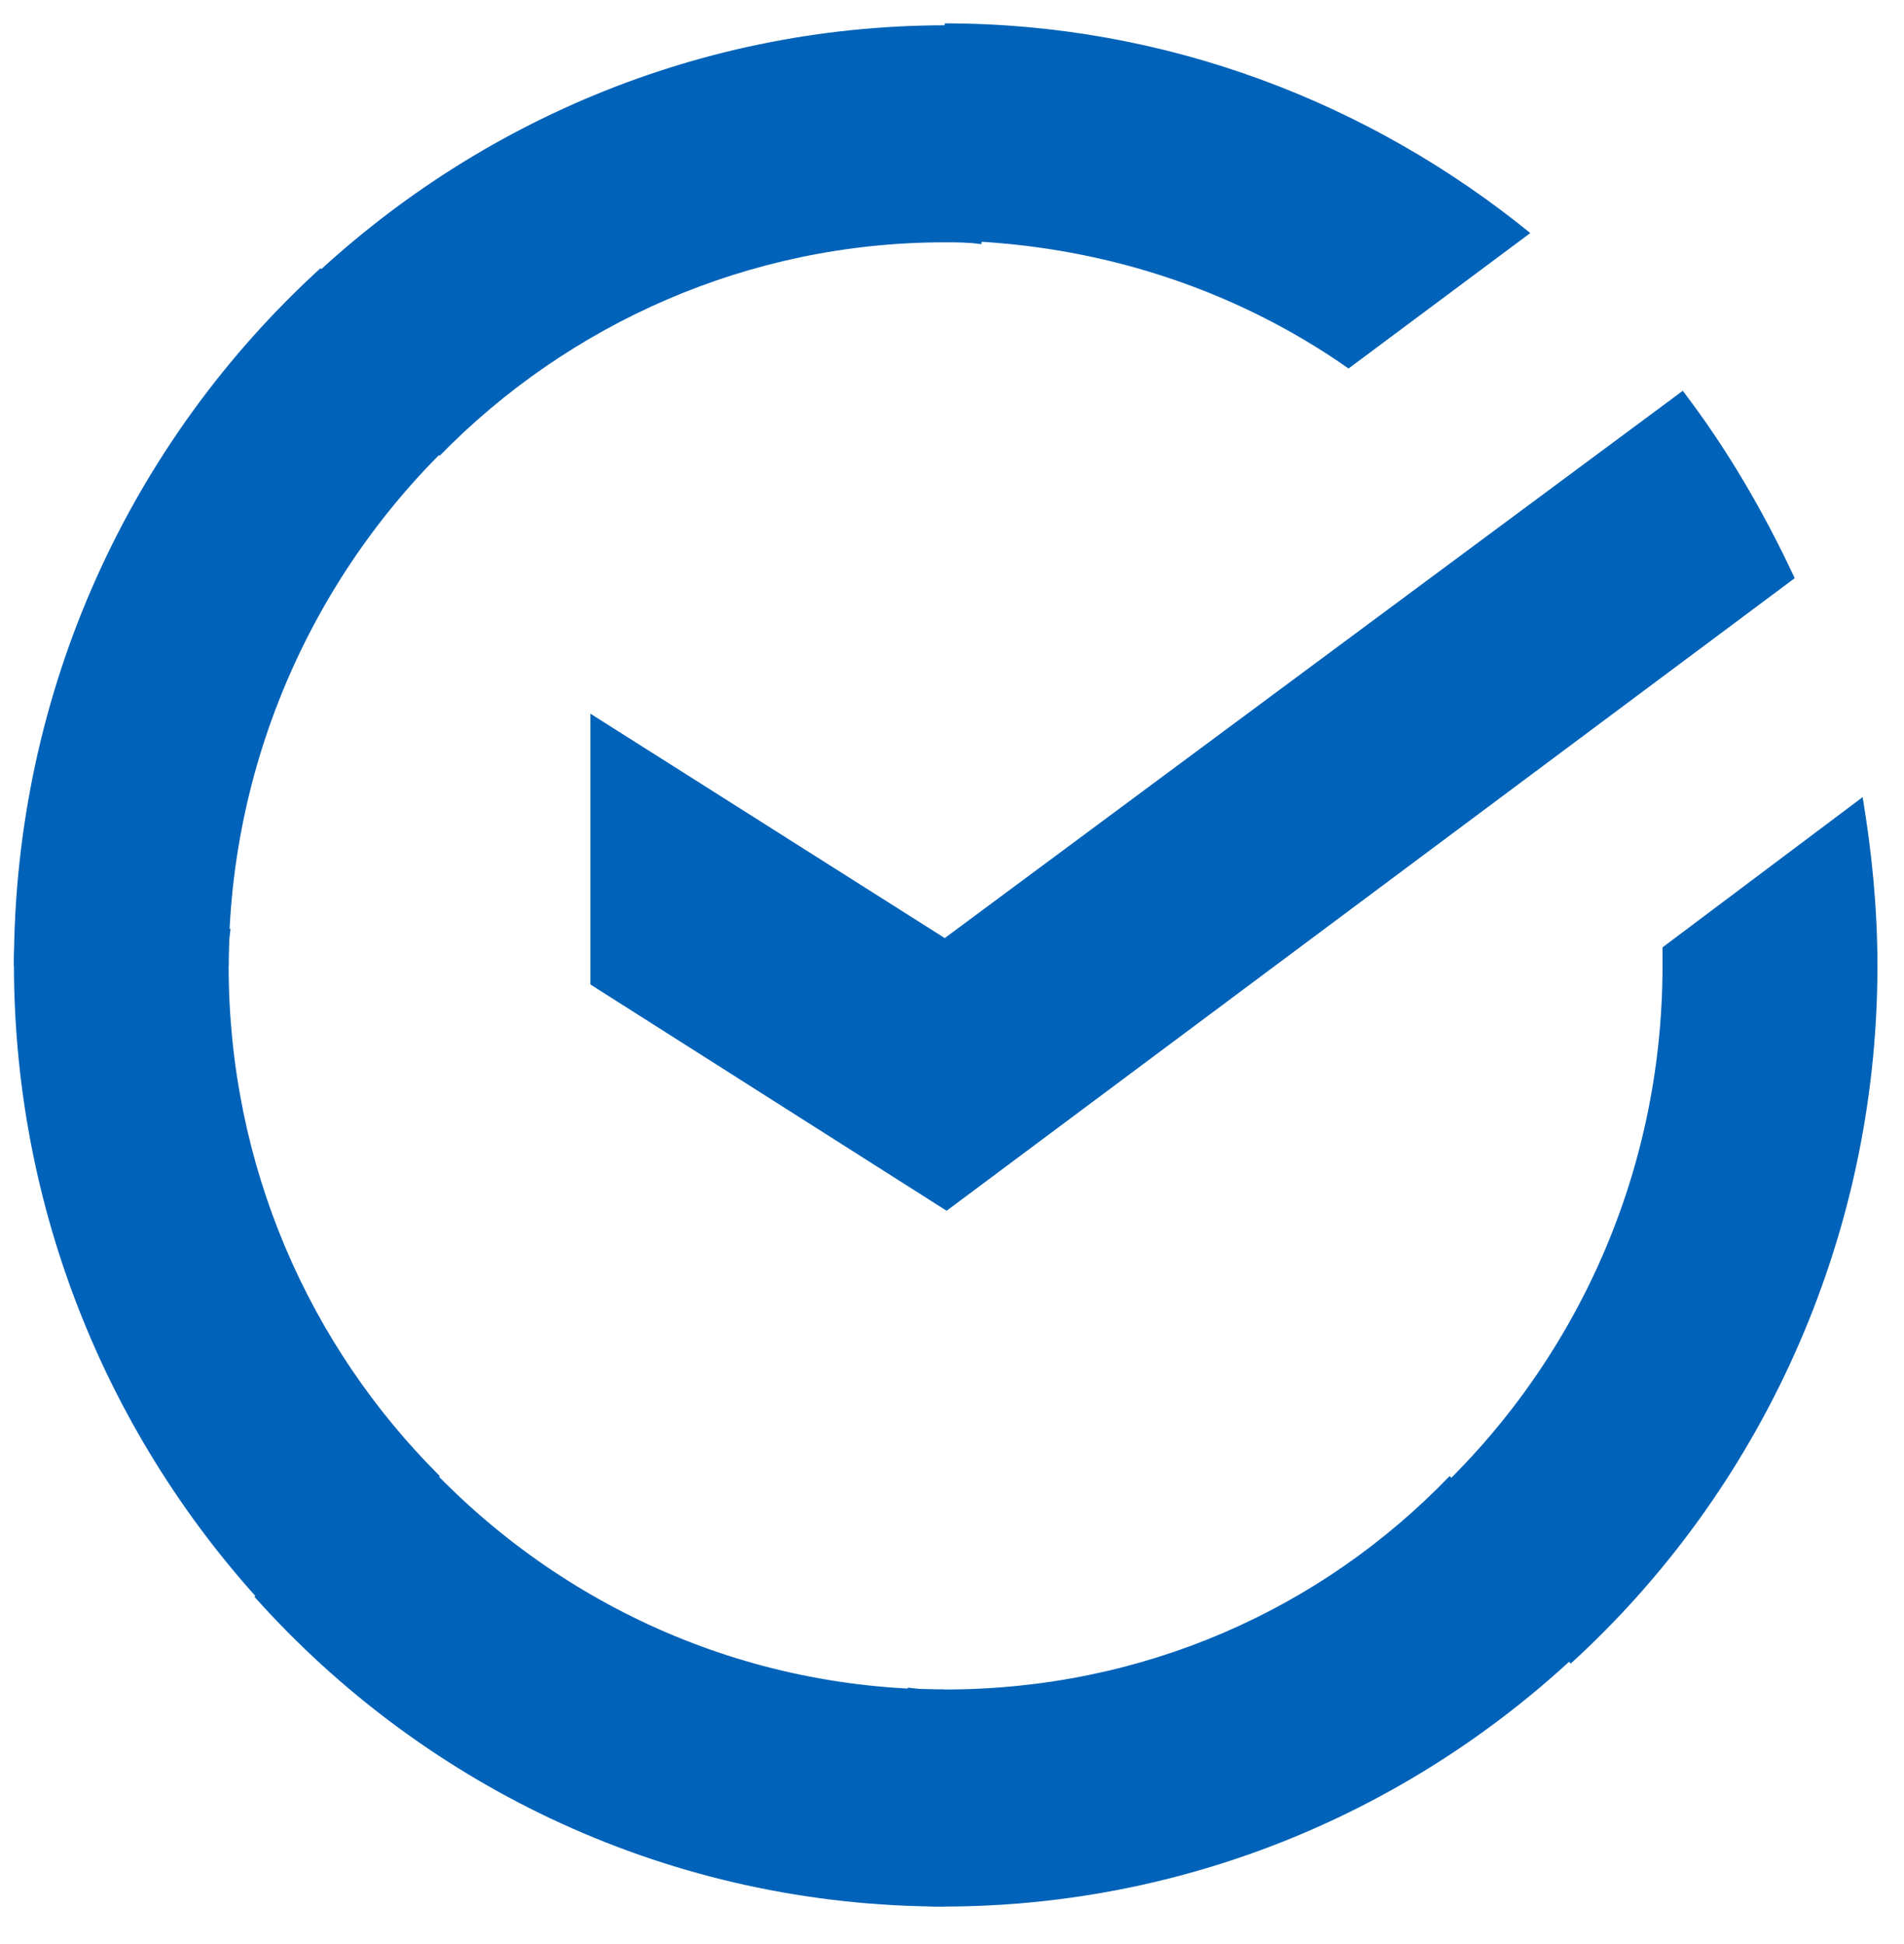
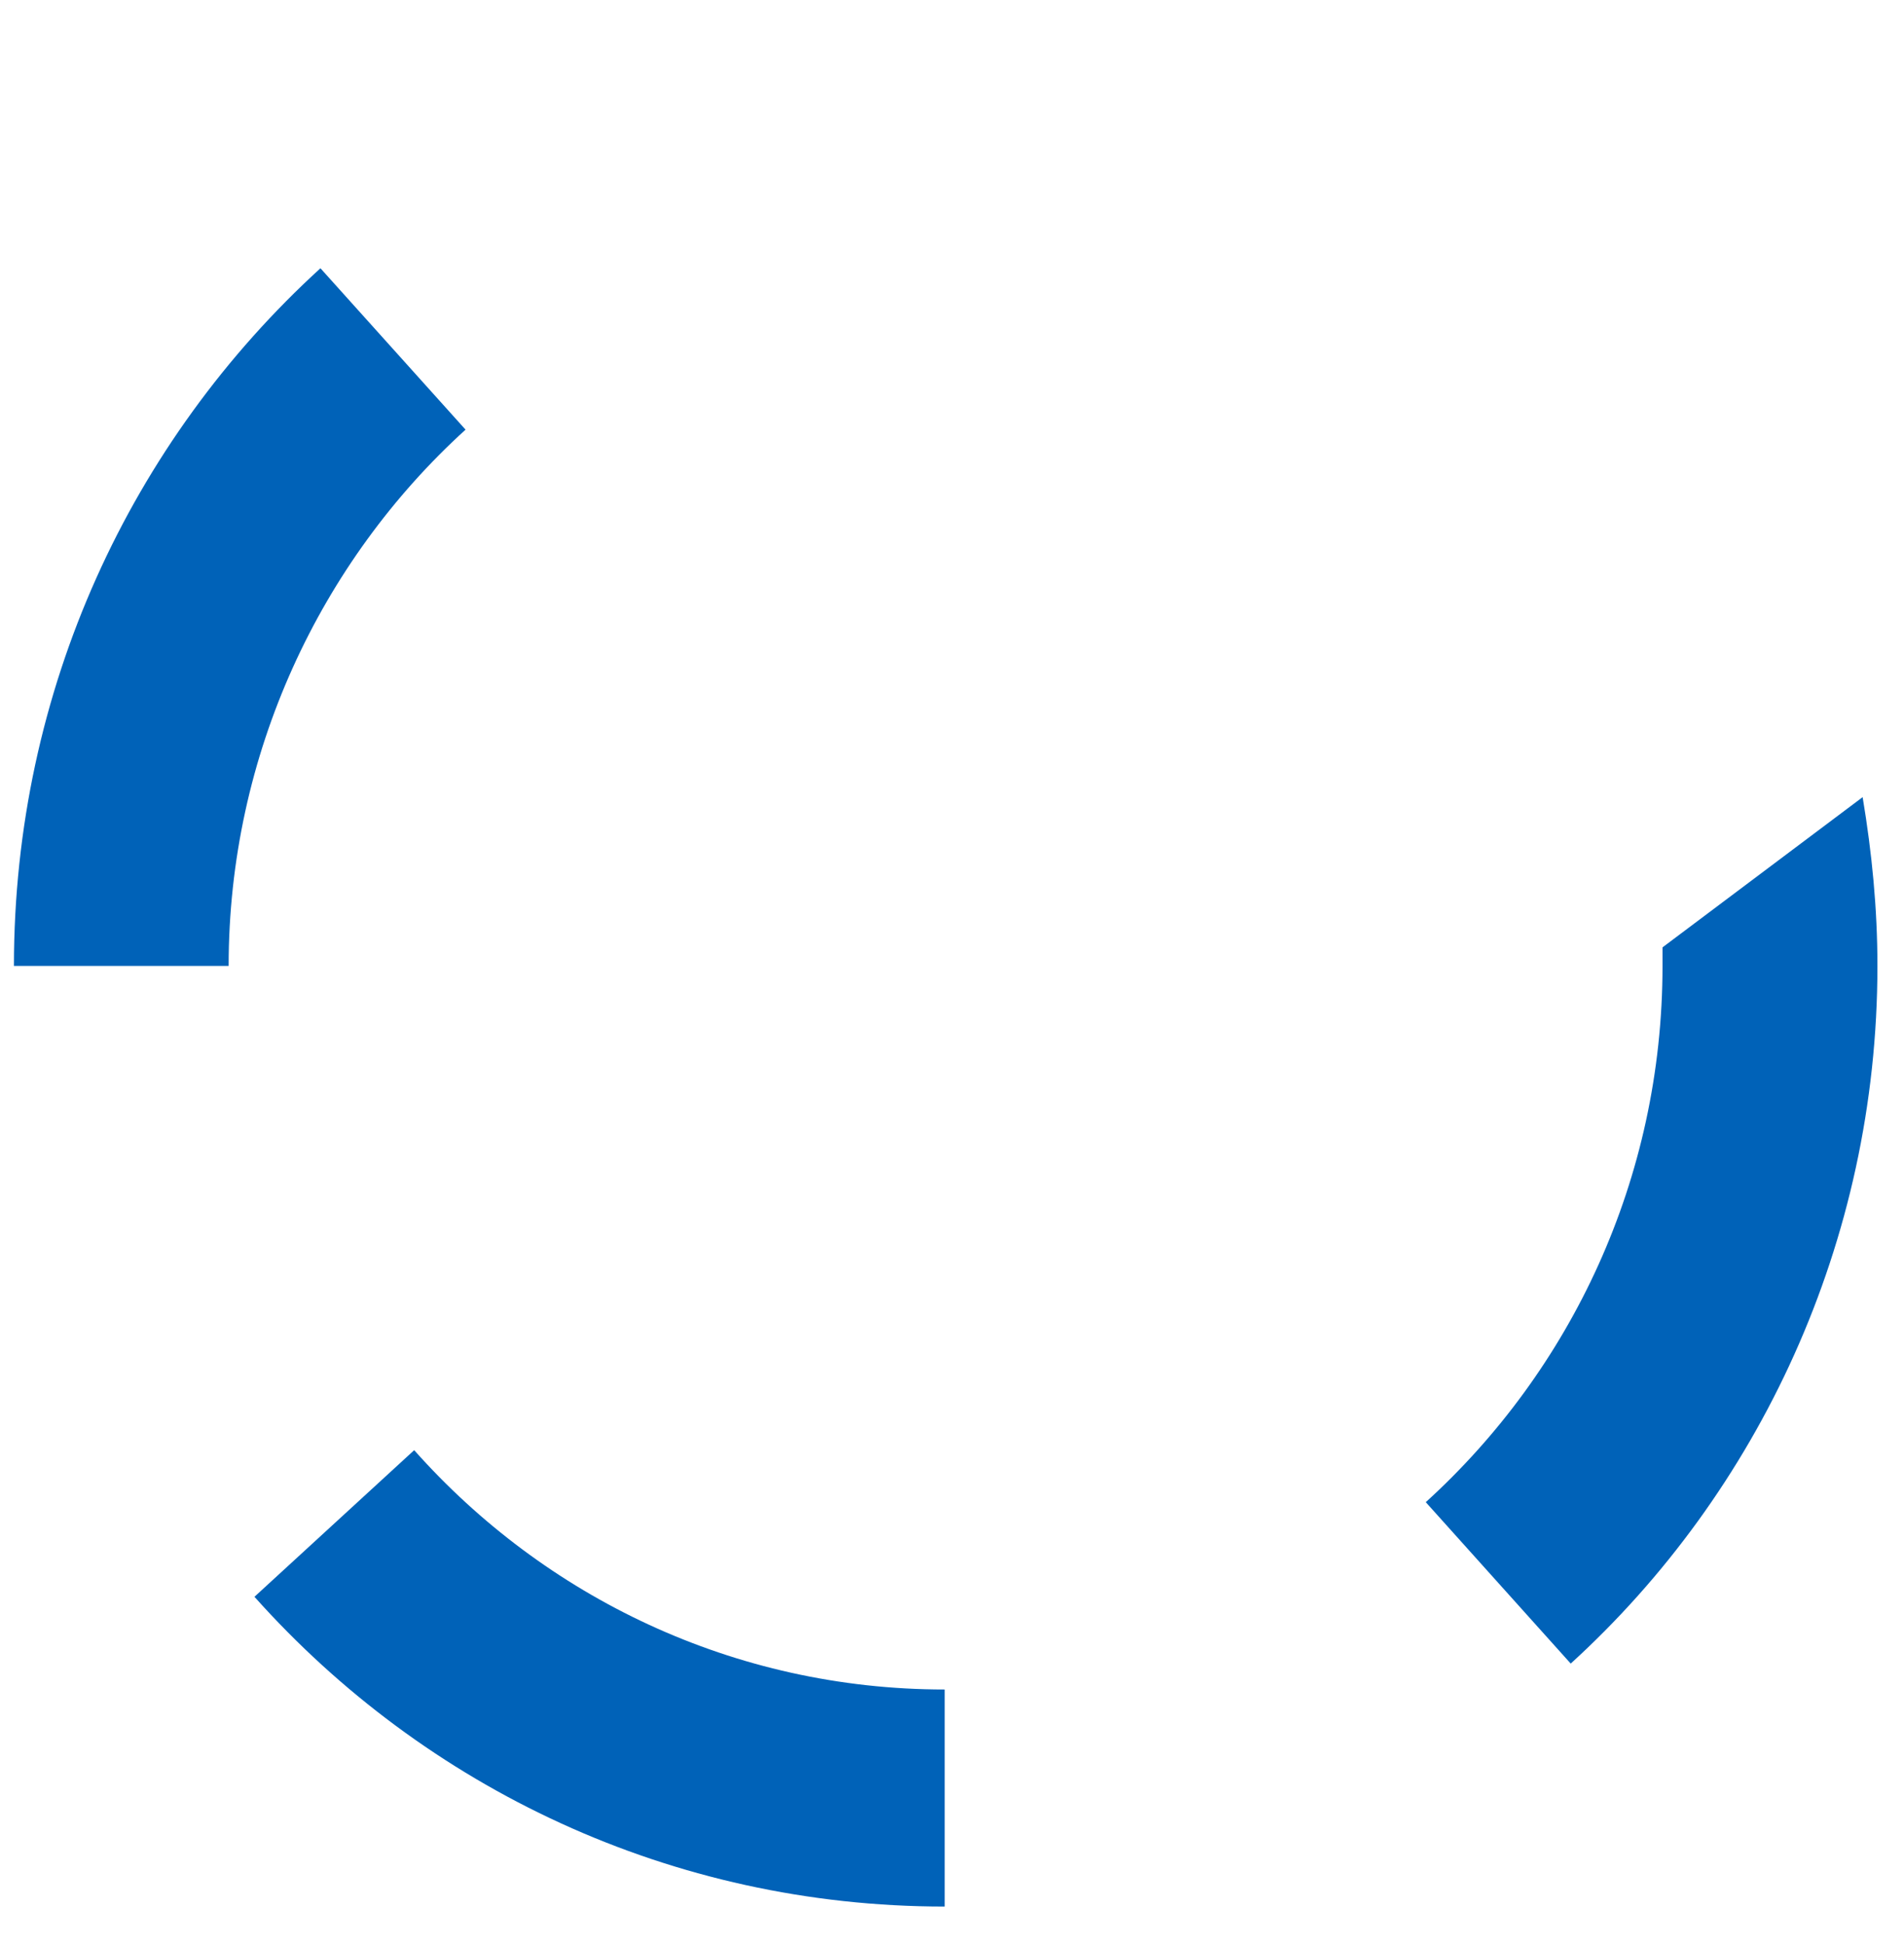
<svg xmlns="http://www.w3.org/2000/svg" width="47" height="48" viewBox="0 0 47 48" fill="none">
-   <path d="M41.539 9.649C42.626 11.07 43.533 12.626 44.302 14.275L23.367 29.893L14.574 24.306V17.62L23.321 23.161L41.539 9.649Z" fill="#0062B8" />
-   <path d="M5.644 23.848C5.644 23.526 5.644 23.254 5.691 22.932L0.39 22.656C0.39 23.025 0.344 23.436 0.344 23.801C0.344 30.215 2.928 36.032 7.096 40.246L10.856 36.443C7.639 33.238 5.644 28.795 5.644 23.848Z" fill="#0062B8" />
-   <path d="M23.318 5.983C23.636 5.983 23.907 5.983 24.226 6.029L24.497 0.671C24.133 0.671 23.725 0.624 23.364 0.624C17.02 0.624 11.265 3.236 7.094 7.45L10.854 11.252C14.028 8.001 18.467 5.983 23.318 5.983Z" fill="#0062B8" />
-   <path d="M23.32 41.713C23.002 41.713 22.73 41.713 22.412 41.666L22.141 47.025C22.505 47.025 22.913 47.072 23.274 47.072C29.618 47.072 35.377 44.46 39.544 40.246L35.784 36.443C32.61 39.742 28.213 41.713 23.32 41.713Z" fill="#0062B8" />
-   <path d="M33.289 9.098L37.775 5.754C33.832 2.548 28.803 0.577 23.32 0.577V5.936C27.038 5.983 30.48 7.127 33.289 9.098Z" fill="#0062B8" />
  <path d="M46.344 23.848C46.344 22.428 46.208 21.054 45.979 19.681L41.039 23.39C41.039 23.526 41.039 23.712 41.039 23.848C41.039 29.118 38.773 33.836 35.195 37.088L38.773 41.073C43.398 36.859 46.344 30.674 46.344 23.848Z" fill="#0062B8" />
  <path d="M23.32 41.713C18.109 41.713 13.441 39.424 10.224 35.804L6.281 39.424C10.495 44.143 16.568 47.072 23.32 47.072L23.32 41.713Z" fill="#0062B8" />
  <path d="M11.492 10.608L7.91 6.623C3.242 10.884 0.344 17.023 0.344 23.848L5.644 23.848C5.644 18.625 7.91 13.864 11.492 10.608Z" fill="#0062B8" />
</svg>